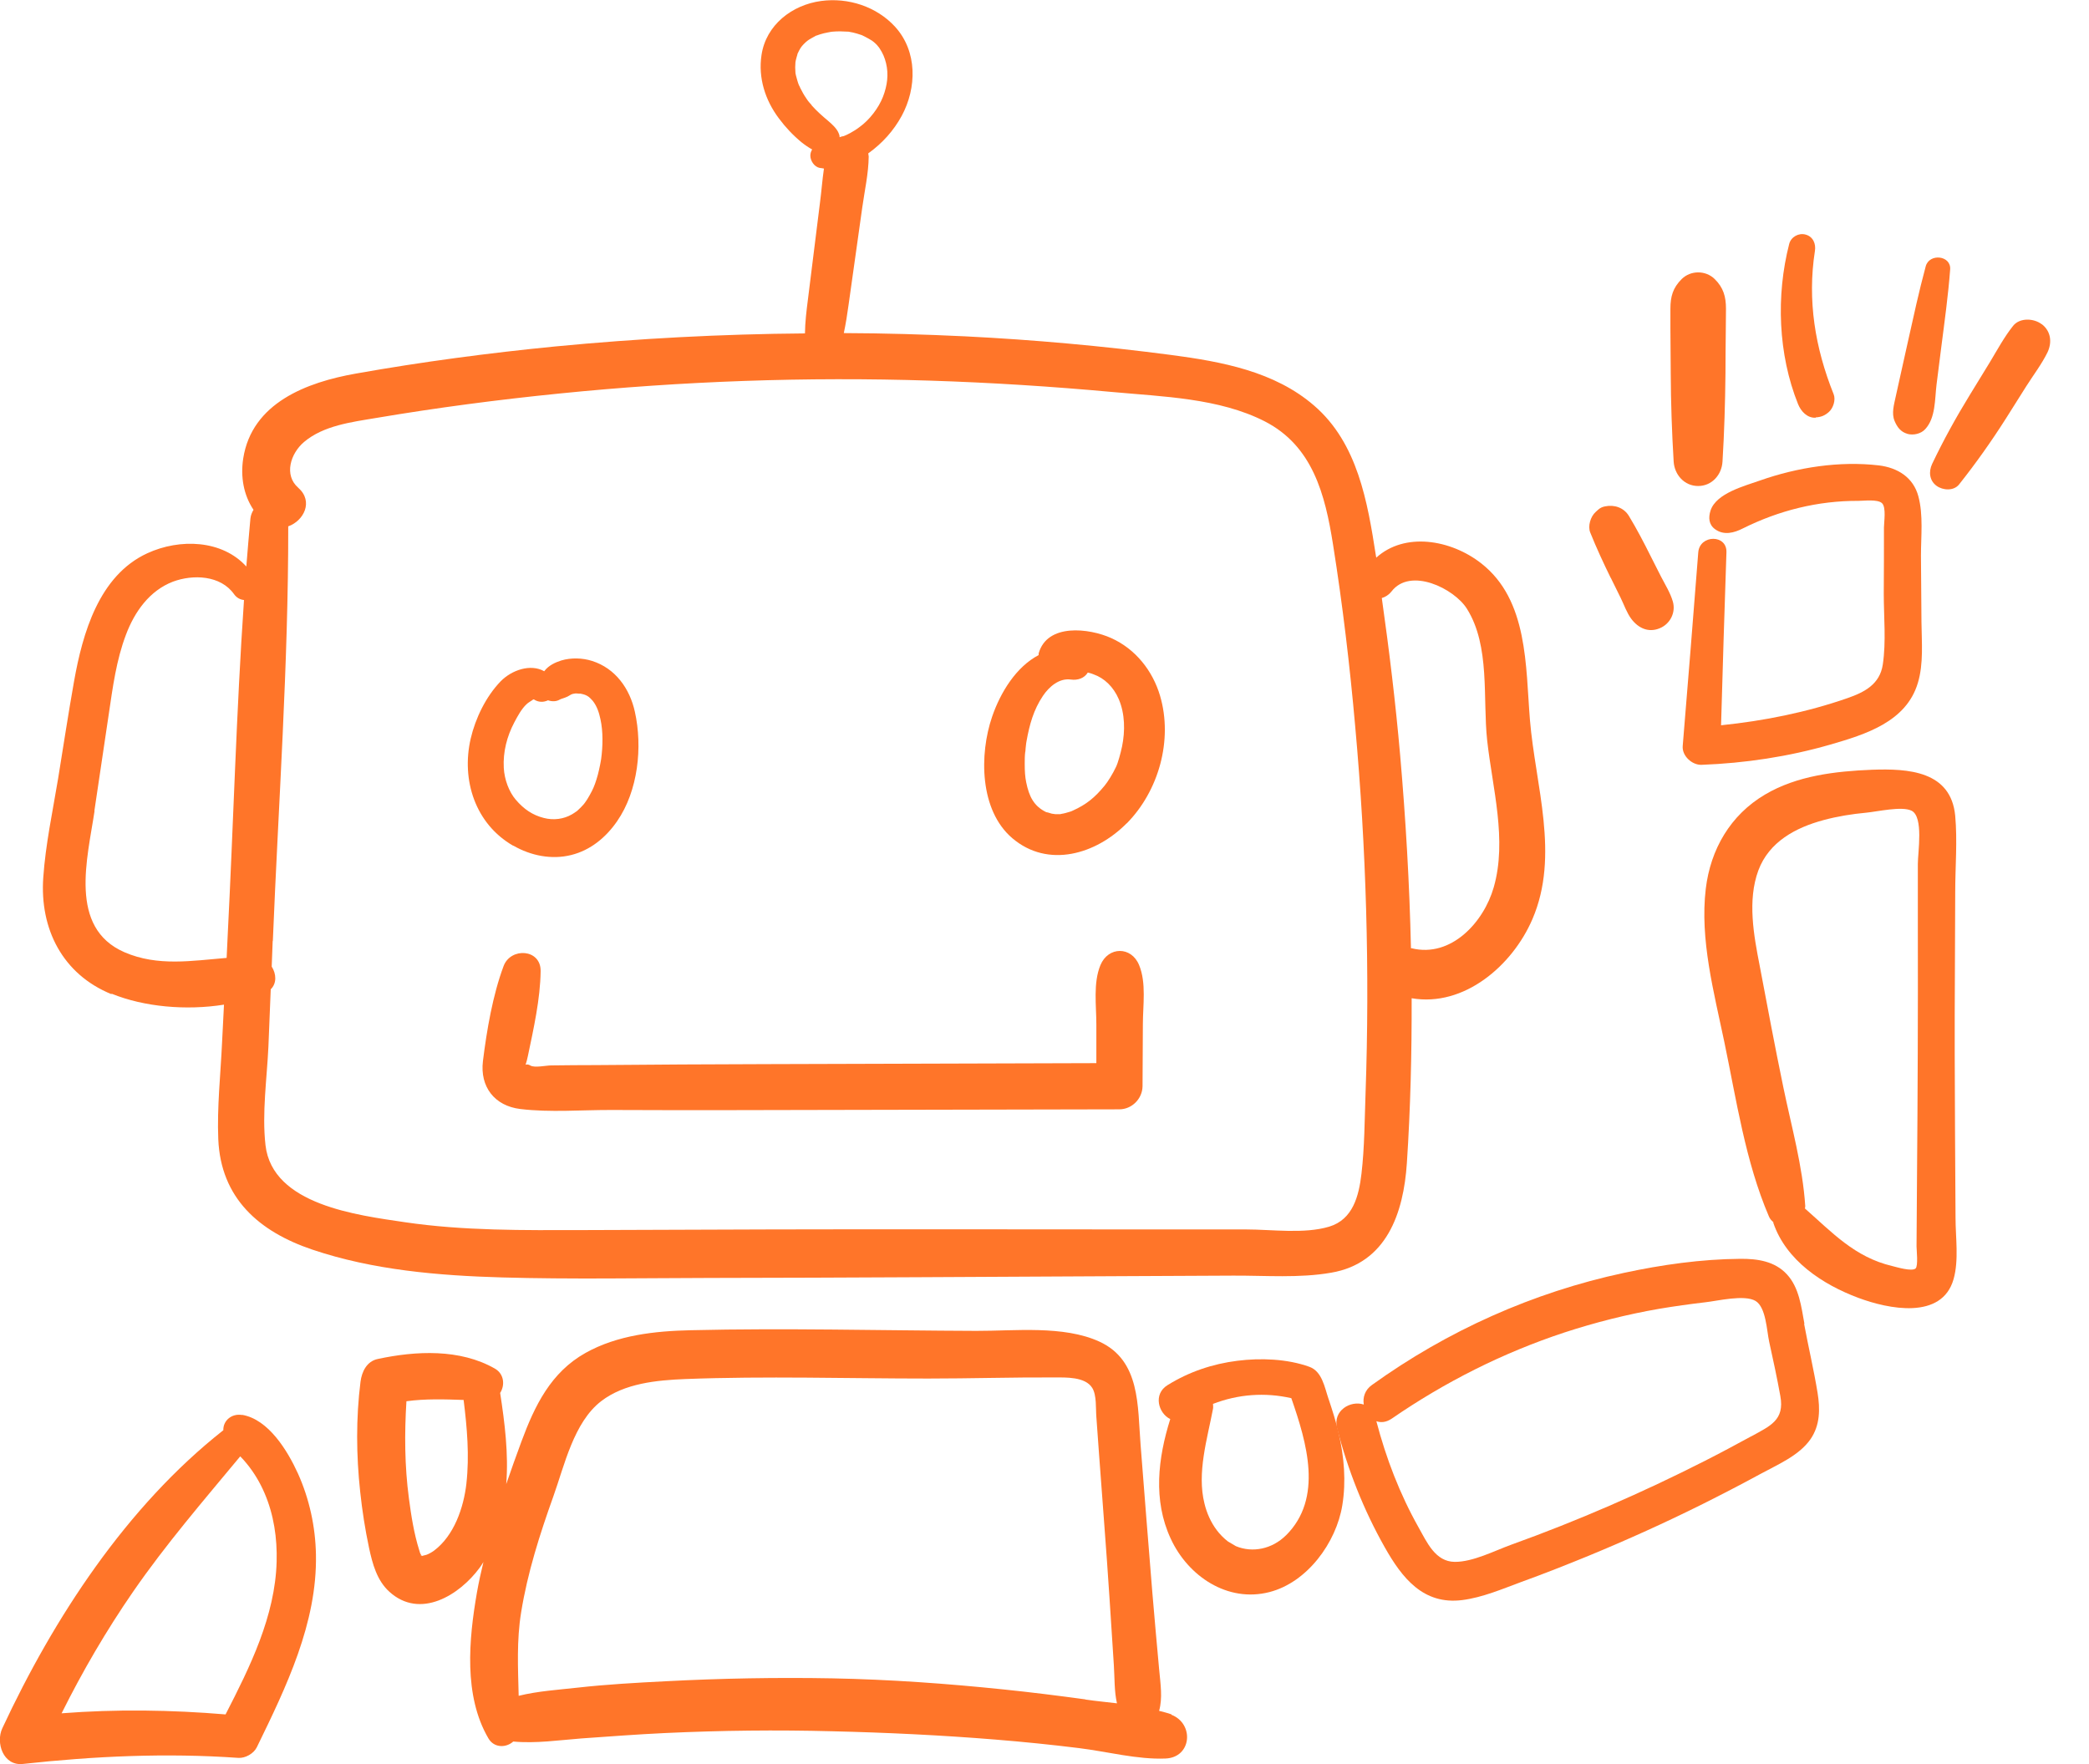
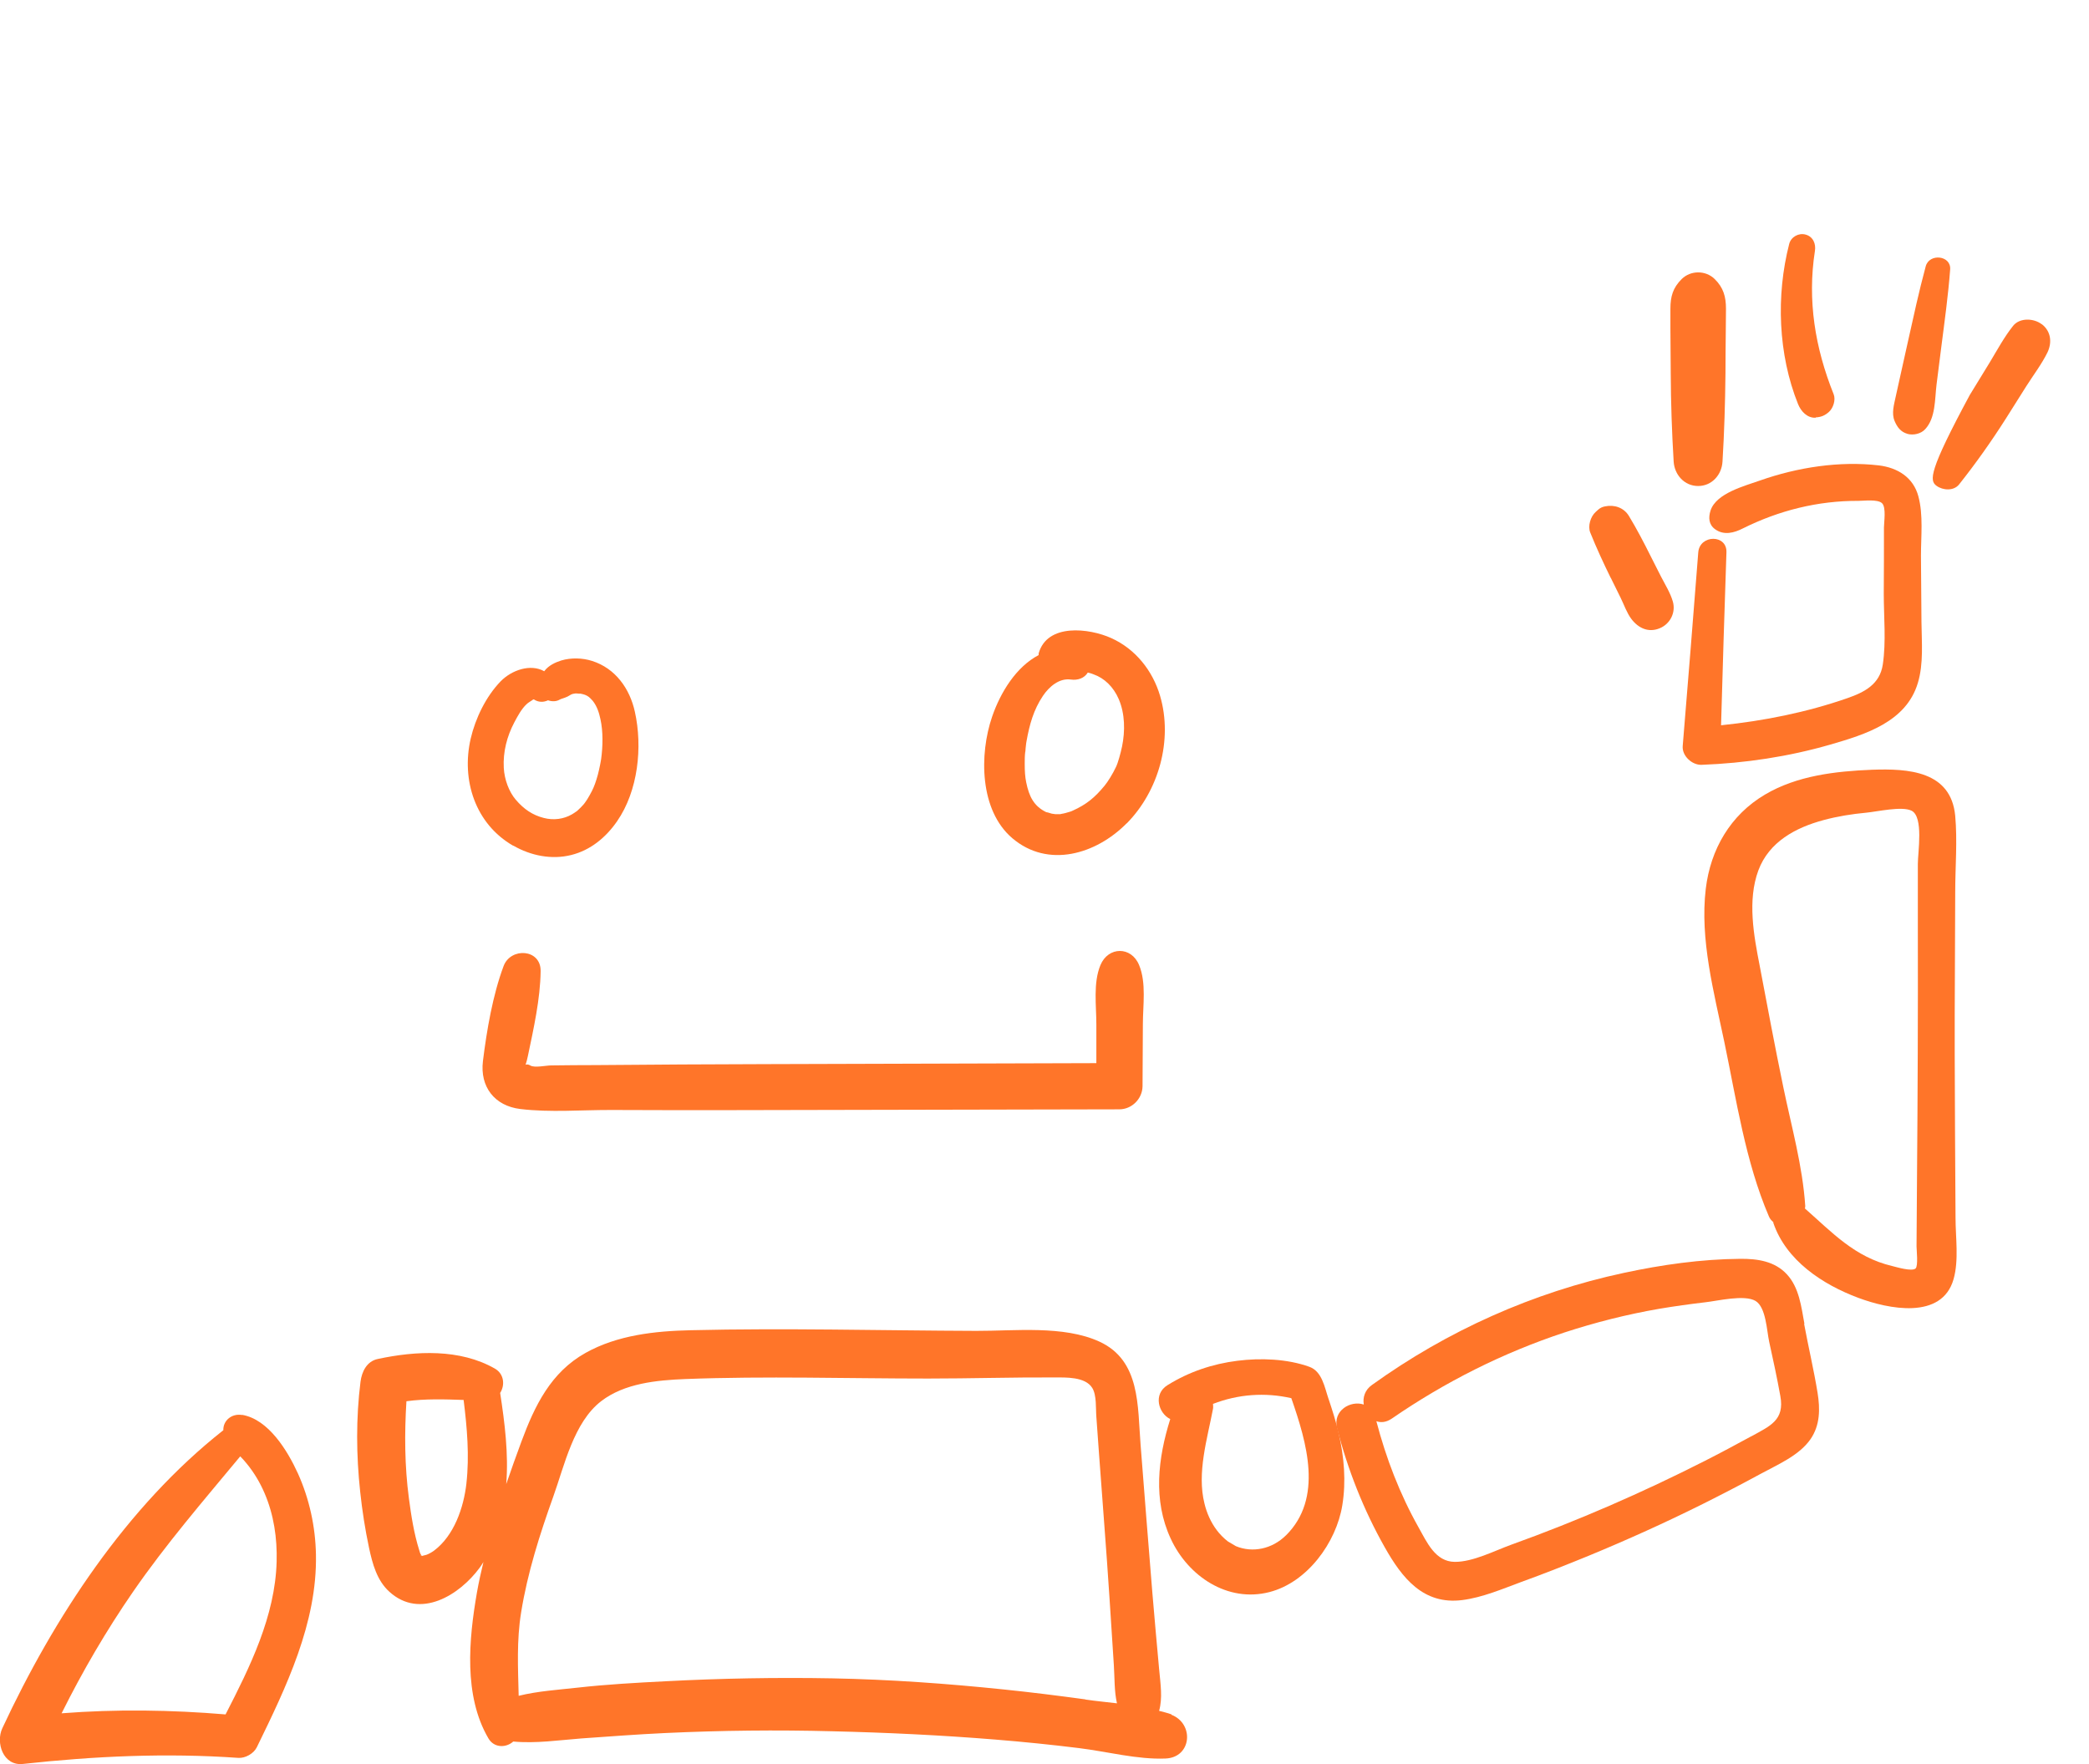
<svg xmlns="http://www.w3.org/2000/svg" width="45" height="38" viewBox="0 0 45 38" fill="none">
  <g clip-path="url(#clip0_25_1753)">
    <path d="M11.06 18.217C11.434 18.432 11.882 18.523 12.303 18.418C12.719 18.316 13.054 18.038 13.294 17.689C13.746 17.035 13.845 16.092 13.676 15.332C13.566 14.832 13.256 14.396 12.754 14.237C12.546 14.171 12.303 14.164 12.091 14.227C11.957 14.269 11.819 14.336 11.731 14.449C11.731 14.452 11.727 14.456 11.723 14.459C11.431 14.294 11.024 14.431 10.784 14.677C10.467 15.005 10.241 15.473 10.139 15.912C9.934 16.803 10.237 17.746 11.053 18.217H11.06ZM11.081 15.557C11.152 15.423 11.236 15.268 11.342 15.17C11.388 15.124 11.431 15.11 11.491 15.064C11.476 15.075 11.487 15.071 11.498 15.064C11.596 15.131 11.709 15.131 11.805 15.085C11.889 15.114 11.981 15.114 12.055 15.071C12.091 15.05 12.144 15.043 12.225 15.005C12.246 14.994 12.267 14.98 12.288 14.969C12.299 14.962 12.309 14.959 12.313 14.955C12.32 14.955 12.324 14.955 12.334 14.948C12.352 14.945 12.37 14.941 12.391 14.938C12.398 14.938 12.422 14.938 12.426 14.938C12.426 14.938 12.49 14.945 12.5 14.941C12.536 14.948 12.567 14.955 12.599 14.966C12.634 14.98 12.655 14.991 12.684 15.012C12.691 15.015 12.747 15.071 12.768 15.096C12.86 15.212 12.903 15.346 12.934 15.49C12.994 15.761 12.987 16.078 12.948 16.363C12.952 16.328 12.934 16.451 12.927 16.475C12.913 16.546 12.896 16.62 12.878 16.69C12.839 16.831 12.8 16.943 12.751 17.038C12.719 17.102 12.684 17.162 12.648 17.221C12.617 17.271 12.578 17.32 12.578 17.32C12.539 17.366 12.497 17.408 12.451 17.45C12.44 17.461 12.433 17.464 12.43 17.471C12.43 17.471 12.43 17.471 12.422 17.475C12.391 17.499 12.355 17.52 12.32 17.542C12.144 17.644 11.925 17.675 11.713 17.619C11.476 17.559 11.286 17.433 11.109 17.225C10.968 17.059 10.866 16.799 10.852 16.539C10.834 16.197 10.919 15.863 11.081 15.557Z" fill="#FF7529" />
    <path d="M24.27 17.738C24.962 17.038 25.269 15.94 24.99 14.99C24.831 14.448 24.46 13.98 23.938 13.745C23.461 13.53 22.558 13.421 22.374 14.075C22.374 14.086 22.374 14.1 22.374 14.111C21.89 14.364 21.552 14.913 21.372 15.437C21.093 16.25 21.1 17.453 21.806 18.055C22.579 18.713 23.613 18.4 24.27 17.735V17.738ZM22.088 16.19C22.092 16.137 22.095 16.088 22.102 16.039C22.113 15.951 22.099 16.053 22.113 15.965C22.177 15.606 22.265 15.289 22.466 14.99C22.6 14.79 22.819 14.603 23.066 14.638C23.214 14.659 23.359 14.61 23.433 14.487C23.468 14.494 23.511 14.508 23.557 14.526C23.79 14.607 23.987 14.797 24.1 15.061C24.235 15.377 24.238 15.747 24.171 16.078C24.139 16.229 24.083 16.433 24.04 16.521C23.973 16.665 23.864 16.841 23.793 16.926C23.585 17.179 23.401 17.33 23.112 17.46C23.098 17.468 23.07 17.478 23.059 17.482C23.024 17.492 22.988 17.503 22.953 17.513C22.925 17.52 22.897 17.527 22.868 17.531C22.858 17.531 22.851 17.534 22.844 17.538C22.837 17.538 22.829 17.538 22.819 17.538C22.791 17.538 22.762 17.538 22.734 17.538C22.724 17.538 22.671 17.527 22.657 17.527C22.611 17.513 22.544 17.492 22.54 17.496C22.272 17.366 22.169 17.161 22.106 16.852C22.081 16.732 22.074 16.609 22.074 16.454C22.074 16.366 22.074 16.282 22.085 16.194L22.088 16.19Z" fill="#FF7529" />
    <path d="M11.868 22.95C11.77 22.95 11.515 23.006 11.427 22.953C11.29 22.872 11.307 23.052 11.371 22.749C11.494 22.162 11.639 21.518 11.646 20.919C11.653 20.437 11 20.402 10.848 20.81C10.615 21.433 10.485 22.193 10.403 22.858C10.336 23.411 10.654 23.822 11.208 23.889C11.854 23.967 12.539 23.907 13.189 23.91C13.923 23.91 14.657 23.917 15.392 23.914C18.297 23.907 21.206 23.903 24.111 23.896C24.383 23.896 24.609 23.668 24.612 23.397L24.619 22.067C24.619 21.655 24.697 21.173 24.538 20.789C24.372 20.381 23.874 20.384 23.705 20.789C23.546 21.173 23.617 21.658 23.617 22.067V22.901C21.255 22.907 18.897 22.915 16.539 22.922C15.307 22.925 14.071 22.932 12.839 22.943C12.518 22.943 12.193 22.946 11.872 22.95H11.868Z" fill="#FF7529" />
-     <path d="M2.404 21.405C3.103 21.69 4.01 21.771 4.825 21.641C4.811 21.915 4.797 22.19 4.783 22.468C4.751 23.15 4.674 23.851 4.702 24.537C4.755 25.811 5.581 26.532 6.732 26.919C8.038 27.359 9.446 27.478 10.816 27.517C12.306 27.559 13.799 27.531 15.289 27.528C18.286 27.524 21.283 27.503 24.28 27.489C25.043 27.485 25.809 27.482 26.571 27.478C27.263 27.475 27.99 27.535 28.675 27.415C29.872 27.211 30.235 26.127 30.306 25.054C30.384 23.875 30.412 22.689 30.409 21.503C31.538 21.697 32.58 20.8 33.01 19.8C33.603 18.424 33.074 16.922 32.957 15.507C32.862 14.353 32.922 12.928 31.909 12.136C31.249 11.619 30.257 11.457 29.646 12.013C29.646 11.999 29.642 11.985 29.639 11.971C29.459 10.813 29.247 9.546 28.308 8.737C27.454 7.998 26.314 7.79 25.226 7.646C23.754 7.453 22.275 7.319 20.792 7.245C19.92 7.203 19.049 7.178 18.177 7.175C18.219 6.978 18.251 6.774 18.279 6.569C18.328 6.218 18.378 5.869 18.427 5.517C18.477 5.165 18.526 4.817 18.575 4.465C18.625 4.106 18.71 3.733 18.713 3.371C18.713 3.346 18.703 3.325 18.703 3.304C18.706 3.304 18.71 3.3 18.713 3.297C19.01 3.082 19.25 2.815 19.423 2.498C19.751 1.893 19.765 1.108 19.282 0.577C18.883 0.141 18.272 -0.057 17.689 0.021C17.061 0.105 16.5 0.538 16.404 1.186C16.33 1.675 16.482 2.157 16.779 2.551C16.92 2.741 17.082 2.913 17.266 3.065C17.34 3.124 17.414 3.174 17.495 3.22C17.471 3.258 17.456 3.304 17.456 3.353C17.456 3.462 17.541 3.596 17.658 3.617C17.689 3.621 17.718 3.624 17.749 3.631C17.714 3.87 17.696 4.117 17.665 4.353C17.622 4.704 17.576 5.056 17.534 5.405L17.403 6.457C17.372 6.7 17.343 6.939 17.34 7.182C15.543 7.196 13.746 7.291 11.96 7.463C10.523 7.604 9.09 7.794 7.667 8.047C6.608 8.234 5.426 8.677 5.239 9.877C5.179 10.268 5.246 10.662 5.461 10.982C5.429 11.035 5.401 11.098 5.394 11.172C5.362 11.517 5.334 11.858 5.306 12.203C4.787 11.63 3.876 11.594 3.173 11.918C2.132 12.397 1.779 13.642 1.595 14.677C1.472 15.37 1.366 16.067 1.253 16.764C1.136 17.471 0.981 18.189 0.932 18.903C0.854 20.011 1.348 20.986 2.4 21.415L2.404 21.405ZM29.974 12.742C30.38 12.21 31.326 12.678 31.598 13.111C32.106 13.917 31.937 15.046 32.036 15.951C32.149 16.975 32.47 18.094 32.177 19.114C31.962 19.867 31.259 20.634 30.412 20.427C30.405 20.427 30.401 20.427 30.394 20.427C30.363 19.033 30.281 17.643 30.161 16.264C30.062 15.134 29.925 14.005 29.766 12.882C29.84 12.861 29.911 12.819 29.971 12.745L29.974 12.742ZM17.139 1.333C17.139 1.323 17.142 1.295 17.139 1.333V1.333ZM17.488 2.269C17.488 2.269 17.407 2.174 17.435 2.21C17.41 2.181 17.389 2.15 17.368 2.118C17.319 2.048 17.276 1.97 17.238 1.893C17.234 1.882 17.216 1.84 17.209 1.833C17.195 1.798 17.184 1.763 17.174 1.728C17.163 1.692 17.156 1.657 17.146 1.625C17.142 1.608 17.139 1.59 17.135 1.573C17.142 1.611 17.135 1.594 17.135 1.566C17.128 1.488 17.128 1.414 17.135 1.34C17.139 1.319 17.142 1.295 17.149 1.274C17.156 1.242 17.167 1.21 17.177 1.175C17.177 1.168 17.177 1.168 17.177 1.165C17.188 1.143 17.199 1.122 17.209 1.098C17.22 1.077 17.234 1.055 17.245 1.034C17.255 1.02 17.269 1.003 17.276 0.992C17.301 0.964 17.326 0.936 17.354 0.911C17.358 0.908 17.382 0.887 17.396 0.876C17.41 0.865 17.428 0.855 17.432 0.851C17.478 0.823 17.523 0.799 17.569 0.774C17.576 0.77 17.576 0.77 17.58 0.767C17.58 0.767 17.58 0.767 17.587 0.767C17.615 0.76 17.64 0.746 17.668 0.739C17.721 0.721 17.774 0.711 17.827 0.7C17.852 0.696 17.877 0.689 17.901 0.686C17.915 0.686 17.933 0.682 17.936 0.682C18.046 0.672 18.155 0.675 18.268 0.682C18.275 0.682 18.272 0.682 18.275 0.682C18.279 0.682 18.282 0.682 18.297 0.686C18.321 0.689 18.346 0.696 18.371 0.7C18.427 0.714 18.484 0.728 18.54 0.749C18.547 0.749 18.572 0.76 18.586 0.767C18.6 0.774 18.635 0.791 18.642 0.795C18.692 0.82 18.738 0.848 18.784 0.876C18.794 0.883 18.823 0.904 18.826 0.908C18.84 0.922 18.854 0.932 18.868 0.946C18.886 0.964 18.904 0.982 18.918 1.003C18.918 1.006 18.921 1.006 18.925 1.01C18.932 1.02 18.943 1.034 18.95 1.045C19.02 1.154 19.055 1.235 19.087 1.362C19.144 1.597 19.116 1.84 19.02 2.086C18.925 2.329 18.727 2.586 18.515 2.737C18.452 2.787 18.381 2.829 18.311 2.868C18.258 2.896 18.215 2.917 18.177 2.931C18.145 2.934 18.116 2.945 18.085 2.956C18.085 2.949 18.085 2.938 18.085 2.931C18.078 2.903 18.078 2.892 18.064 2.864C18.025 2.769 17.926 2.678 17.848 2.611C17.718 2.502 17.594 2.393 17.481 2.266L17.488 2.269ZM5.877 20.275C5.998 17.302 6.213 14.314 6.209 11.338C6.541 11.221 6.76 10.803 6.425 10.507C6.11 10.233 6.259 9.768 6.548 9.522C6.968 9.166 7.575 9.092 8.098 9.004C9.408 8.783 10.724 8.61 12.048 8.477C14.699 8.209 17.368 8.114 20.03 8.199C21.347 8.241 22.663 8.325 23.973 8.445C25.046 8.544 26.261 8.575 27.242 9.075C28.28 9.606 28.545 10.658 28.714 11.721C28.922 13.027 29.078 14.343 29.194 15.659C29.431 18.28 29.508 20.919 29.416 23.551C29.395 24.125 29.395 24.713 29.328 25.283C29.272 25.761 29.145 26.268 28.633 26.423C28.093 26.585 27.397 26.483 26.84 26.483C26.134 26.483 25.427 26.483 24.725 26.483C22.021 26.483 19.317 26.476 16.613 26.483C15.261 26.486 13.909 26.493 12.556 26.497C11.282 26.5 9.99 26.514 8.726 26.328C7.706 26.176 5.867 25.958 5.719 24.667C5.641 23.977 5.75 23.235 5.782 22.545C5.8 22.133 5.817 21.722 5.832 21.31C5.966 21.18 5.952 20.976 5.853 20.821C5.86 20.634 5.867 20.451 5.874 20.265L5.877 20.275ZM2.033 17.467C2.136 16.771 2.241 16.074 2.344 15.377C2.429 14.803 2.506 14.216 2.714 13.671C2.898 13.181 3.219 12.724 3.724 12.53C4.158 12.368 4.751 12.39 5.041 12.798C5.101 12.882 5.179 12.917 5.256 12.925C5.09 15.342 5.027 17.773 4.903 20.187C4.896 20.335 4.889 20.486 4.882 20.634C4.141 20.694 3.399 20.824 2.679 20.511C1.468 19.983 1.885 18.488 2.037 17.467H2.033Z" fill="#FF7529" />
    <path d="M28.619 30.135C28.534 29.886 28.481 29.541 28.206 29.442C27.729 29.27 27.154 29.249 26.656 29.312C26.119 29.379 25.611 29.551 25.152 29.836C24.834 30.03 24.954 30.445 25.209 30.568C24.944 31.409 24.834 32.317 25.219 33.144C25.59 33.95 26.441 34.527 27.344 34.295C28.16 34.087 28.785 33.228 28.915 32.426C29 31.909 28.954 31.385 28.838 30.878C28.781 30.628 28.703 30.385 28.622 30.142L28.619 30.135ZM27.704 33.07C27.404 33.369 26.981 33.454 26.624 33.306C26.624 33.306 26.462 33.211 26.451 33.204C26.363 33.137 26.271 33.042 26.211 32.961C26.084 32.792 25.996 32.595 25.946 32.388C25.78 31.726 26.006 30.997 26.13 30.346C26.137 30.308 26.13 30.276 26.13 30.241C26.667 30.033 27.249 29.988 27.817 30.118C28.149 31.075 28.509 32.271 27.701 33.074L27.704 33.07Z" fill="#FF7529" />
    <path d="M38.87 28.517C38.803 28.151 38.757 27.736 38.493 27.451C38.231 27.166 37.857 27.113 37.486 27.116C36.646 27.123 35.799 27.243 34.98 27.419C33.024 27.838 31.178 28.665 29.554 29.833C29.399 29.942 29.353 30.107 29.378 30.255C29.095 30.16 28.707 30.382 28.802 30.762C29.032 31.659 29.374 32.525 29.83 33.331C30.204 33.992 30.659 34.573 31.499 34.467C31.937 34.411 32.361 34.228 32.77 34.077C33.257 33.901 33.737 33.711 34.218 33.514C35.054 33.169 35.88 32.796 36.692 32.391C37.105 32.184 37.515 31.972 37.921 31.751C38.288 31.55 38.754 31.357 39.001 31.001C39.209 30.699 39.209 30.35 39.153 30.002C39.072 29.506 38.955 29.013 38.863 28.517H38.87ZM37.734 30.934C37.398 31.117 37.063 31.297 36.724 31.469C35.372 32.155 33.981 32.761 32.555 33.274C32.195 33.404 31.729 33.647 31.337 33.644C30.92 33.64 30.74 33.225 30.56 32.905C30.154 32.184 29.858 31.413 29.649 30.614C29.748 30.649 29.861 30.639 29.981 30.558C31.125 29.77 32.375 29.14 33.699 28.703C34.366 28.485 35.047 28.313 35.739 28.193C36.071 28.137 36.403 28.091 36.735 28.052C36.996 28.024 37.578 27.88 37.818 28.024C38.044 28.162 38.058 28.665 38.111 28.904C38.196 29.291 38.281 29.682 38.351 30.072C38.447 30.593 38.129 30.716 37.73 30.938L37.734 30.934Z" fill="#FF7529" />
    <path d="M42.114 24.396C42.107 23.256 42.104 22.116 42.111 20.98C42.111 20.395 42.118 19.811 42.118 19.227C42.118 18.682 42.167 18.115 42.118 17.573C42.026 16.606 41.105 16.553 40.325 16.581C39.538 16.613 38.708 16.708 38.02 17.116C37.275 17.556 36.847 18.295 36.745 19.143C36.614 20.237 36.922 21.377 37.144 22.443C37.405 23.692 37.599 25.023 38.104 26.201C38.125 26.254 38.161 26.293 38.2 26.325C38.2 26.332 38.2 26.335 38.2 26.342C38.475 27.151 39.259 27.669 40.032 27.957C40.674 28.197 41.832 28.439 42.083 27.553C42.199 27.145 42.125 26.652 42.125 26.233L42.114 24.393V24.396ZM41.313 20.015C41.317 21.796 41.31 23.58 41.295 25.36C41.292 25.857 41.288 26.353 41.285 26.849C41.285 26.919 41.324 27.271 41.264 27.324C41.182 27.394 40.861 27.296 40.759 27.271C39.954 27.081 39.47 26.55 38.881 26.032C38.881 26.015 38.888 26.001 38.888 25.983C38.831 25.114 38.591 24.27 38.415 23.418C38.235 22.549 38.072 21.68 37.907 20.807C37.779 20.149 37.638 19.399 37.878 18.748C38.108 18.133 38.68 17.827 39.283 17.665C39.583 17.584 39.891 17.535 40.201 17.506C40.431 17.485 40.971 17.359 41.179 17.464C41.44 17.598 41.313 18.358 41.313 18.608V20.012V20.015Z" fill="#FF7529" />
    <path d="M36.848 10.996C36.798 11.151 36.809 11.302 36.947 11.401C37.137 11.538 37.356 11.478 37.543 11.383C38.32 10.996 39.16 10.785 40.032 10.789C40.152 10.789 40.445 10.75 40.54 10.838C40.636 10.926 40.583 11.25 40.583 11.362C40.583 11.837 40.583 12.316 40.579 12.791C40.579 13.29 40.632 13.822 40.558 14.315C40.494 14.737 40.17 14.909 39.795 15.039C38.916 15.345 37.998 15.528 37.074 15.623C37.109 14.381 37.148 13.139 37.19 11.897C37.204 11.506 36.615 11.514 36.583 11.897C36.474 13.287 36.364 14.68 36.248 16.07C36.23 16.282 36.449 16.482 36.654 16.475C37.589 16.44 38.528 16.299 39.428 16.039C40.184 15.82 41.063 15.55 41.313 14.712C41.44 14.293 41.395 13.825 41.391 13.396L41.38 11.967C41.38 11.556 41.433 11.091 41.324 10.69C41.215 10.282 40.876 10.074 40.473 10.025C39.626 9.926 38.719 10.067 37.917 10.349C37.582 10.468 36.971 10.623 36.848 10.996Z" fill="#FF7529" />
    <path d="M35.99 8.048C35.993 8.681 36.015 9.311 36.053 9.944C36.071 10.226 36.283 10.469 36.58 10.469C36.876 10.469 37.088 10.229 37.105 9.944C37.144 9.311 37.162 8.681 37.169 8.048C37.169 7.738 37.173 7.428 37.176 7.115C37.176 6.96 37.18 6.805 37.18 6.651C37.18 6.394 37.127 6.197 36.936 6.01C36.742 5.82 36.421 5.82 36.227 6.01C36.036 6.2 35.983 6.387 35.983 6.651C35.983 6.795 35.983 6.936 35.983 7.08L35.99 8.048Z" fill="#FF7529" />
    <path d="M39.114 8.991C39.23 8.984 39.308 8.952 39.396 8.875C39.492 8.79 39.548 8.611 39.499 8.491C39.1 7.495 38.93 6.471 39.096 5.405C39.121 5.254 39.057 5.096 38.895 5.053C38.747 5.011 38.581 5.103 38.542 5.254C38.256 6.366 38.302 7.633 38.733 8.706C38.796 8.861 38.93 9.008 39.114 8.998V8.991Z" fill="#FF7529" />
    <path d="M41.087 9.346C41.218 9.381 41.38 9.346 41.472 9.244C41.698 9.001 41.677 8.6 41.716 8.283C41.751 8.016 41.783 7.748 41.818 7.477C41.889 6.921 41.967 6.366 42.009 5.806C42.034 5.5 41.56 5.451 41.483 5.736C41.338 6.271 41.222 6.809 41.102 7.347C41.042 7.611 40.985 7.875 40.925 8.143C40.897 8.276 40.865 8.406 40.837 8.54C40.801 8.713 40.742 8.899 40.812 9.068C40.869 9.202 40.943 9.304 41.091 9.346H41.087Z" fill="#FF7529" />
-     <path d="M43.982 6.985C43.816 6.855 43.509 6.837 43.364 7.02C43.174 7.259 43.026 7.534 42.867 7.798C42.722 8.033 42.577 8.269 42.432 8.508C42.136 8.99 41.864 9.483 41.621 9.993C41.543 10.159 41.561 10.352 41.716 10.465C41.85 10.563 42.083 10.581 42.2 10.437C42.56 9.983 42.895 9.511 43.206 9.022C43.354 8.786 43.502 8.554 43.65 8.318C43.802 8.079 43.982 7.843 44.106 7.59C44.208 7.375 44.18 7.136 43.986 6.985H43.982Z" fill="#FF7529" />
+     <path d="M43.982 6.985C43.816 6.855 43.509 6.837 43.364 7.02C43.174 7.259 43.026 7.534 42.867 7.798C42.722 8.033 42.577 8.269 42.432 8.508C41.543 10.159 41.561 10.352 41.716 10.465C41.85 10.563 42.083 10.581 42.2 10.437C42.56 9.983 42.895 9.511 43.206 9.022C43.354 8.786 43.502 8.554 43.65 8.318C43.802 8.079 43.982 7.843 44.106 7.59C44.208 7.375 44.18 7.136 43.986 6.985H43.982Z" fill="#FF7529" />
    <path d="M34.698 12.446L34.913 12.882C34.984 13.027 35.044 13.203 35.142 13.333C35.291 13.53 35.51 13.635 35.753 13.533C35.976 13.442 36.103 13.195 36.036 12.96C35.983 12.773 35.87 12.594 35.781 12.421L35.562 11.989C35.414 11.693 35.263 11.401 35.09 11.116C34.98 10.933 34.775 10.866 34.574 10.908C34.514 10.919 34.465 10.943 34.419 10.986C34.405 11 34.387 11.014 34.373 11.028C34.263 11.126 34.2 11.331 34.256 11.471C34.391 11.806 34.539 12.126 34.698 12.45V12.446Z" fill="#FF7529" />
    <path d="M5.214 30.48C4.988 30.442 4.804 30.604 4.811 30.808C2.725 32.451 1.158 34.851 0.049 37.23C-0.095 37.539 0.067 38.042 0.491 37.997C2.04 37.828 3.576 37.757 5.133 37.866C5.281 37.877 5.465 37.775 5.532 37.638C6.164 36.343 6.834 34.963 6.806 33.489C6.795 32.887 6.665 32.289 6.418 31.74C6.195 31.251 5.786 30.575 5.217 30.477L5.214 30.48ZM4.861 36.93C3.689 36.832 2.503 36.814 1.327 36.906C1.779 35.998 2.291 35.122 2.866 34.288C3.576 33.26 4.381 32.328 5.175 31.371C5.225 31.42 5.27 31.473 5.316 31.529C5.472 31.719 5.602 31.937 5.698 32.162C5.899 32.627 5.973 33.137 5.959 33.64C5.927 34.812 5.387 35.903 4.857 36.934L4.861 36.93Z" fill="#FF7529" />
    <path d="M25.237 36.93C25.152 36.898 25.06 36.877 24.969 36.853C25.046 36.575 25 36.283 24.969 35.955C24.919 35.41 24.87 34.861 24.824 34.316C24.736 33.253 24.654 32.187 24.57 31.124C24.503 30.29 24.57 29.308 23.684 28.9C22.911 28.545 21.855 28.671 21.029 28.668C18.982 28.661 16.927 28.605 14.88 28.654C14.11 28.671 13.298 28.759 12.613 29.143C11.865 29.562 11.519 30.279 11.233 31.05C11.12 31.356 11.01 31.662 10.905 31.969C10.957 31.314 10.873 30.652 10.774 30.005C10.88 29.84 10.862 29.597 10.661 29.481C9.909 29.051 8.963 29.097 8.14 29.273C7.9 29.322 7.794 29.548 7.766 29.762C7.667 30.547 7.674 31.349 7.759 32.134C7.802 32.539 7.865 32.943 7.95 33.344C8.024 33.686 8.119 34.045 8.388 34.288C9.051 34.889 9.898 34.361 10.333 33.77C10.361 33.731 10.389 33.689 10.414 33.647C10.361 33.865 10.312 34.087 10.273 34.309C10.1 35.308 9.983 36.526 10.52 37.444C10.643 37.658 10.905 37.651 11.056 37.514C11.54 37.56 12.055 37.483 12.528 37.447C13.129 37.405 13.725 37.359 14.329 37.331C15.529 37.275 16.733 37.261 17.933 37.293C19.105 37.321 20.277 37.377 21.445 37.472C22.046 37.521 22.642 37.581 23.239 37.655C23.846 37.729 24.499 37.905 25.106 37.88C25.671 37.859 25.731 37.131 25.233 36.937L25.237 36.93ZM9.079 33.517C9.041 33.513 9.055 33.499 9.079 33.517V33.517ZM10.047 31.958C9.987 32.479 9.782 33.077 9.351 33.401C9.305 33.436 9.228 33.478 9.185 33.492C9.168 33.499 9.058 33.52 9.104 33.517C9.094 33.517 9.094 33.517 9.086 33.517C9.044 33.457 9.048 33.447 9.03 33.39C8.917 33.031 8.857 32.644 8.808 32.271C8.716 31.578 8.712 30.881 8.755 30.184C9.164 30.128 9.574 30.142 9.987 30.156C10.061 30.751 10.114 31.356 10.047 31.954V31.958ZM23.38 36.606C22.794 36.526 22.204 36.452 21.619 36.392C20.394 36.265 19.165 36.177 17.933 36.153C16.733 36.131 15.529 36.153 14.329 36.216C13.7 36.248 13.069 36.283 12.444 36.353C12.034 36.399 11.586 36.427 11.173 36.529C11.159 35.931 11.127 35.34 11.226 34.731C11.363 33.879 11.628 33.049 11.918 32.239C12.158 31.571 12.359 30.635 12.952 30.181C13.453 29.797 14.145 29.731 14.756 29.706C16.496 29.639 18.251 29.695 19.995 29.695C20.898 29.695 21.802 29.667 22.706 29.671C22.956 29.671 23.377 29.653 23.528 29.896C23.627 30.054 23.602 30.343 23.617 30.519C23.634 30.779 23.655 31.036 23.673 31.297C23.747 32.331 23.832 33.365 23.899 34.404C23.931 34.893 23.962 35.382 23.994 35.871C24.012 36.145 24.001 36.43 24.061 36.691C23.832 36.663 23.602 36.642 23.384 36.61L23.38 36.606Z" fill="#FF7529" />
  </g>
  <defs>
    <clipPath id="clip0_25_1753">
      <rect width="44.162" height="38" fill="white" />
    </clipPath>
  </defs>
</svg>